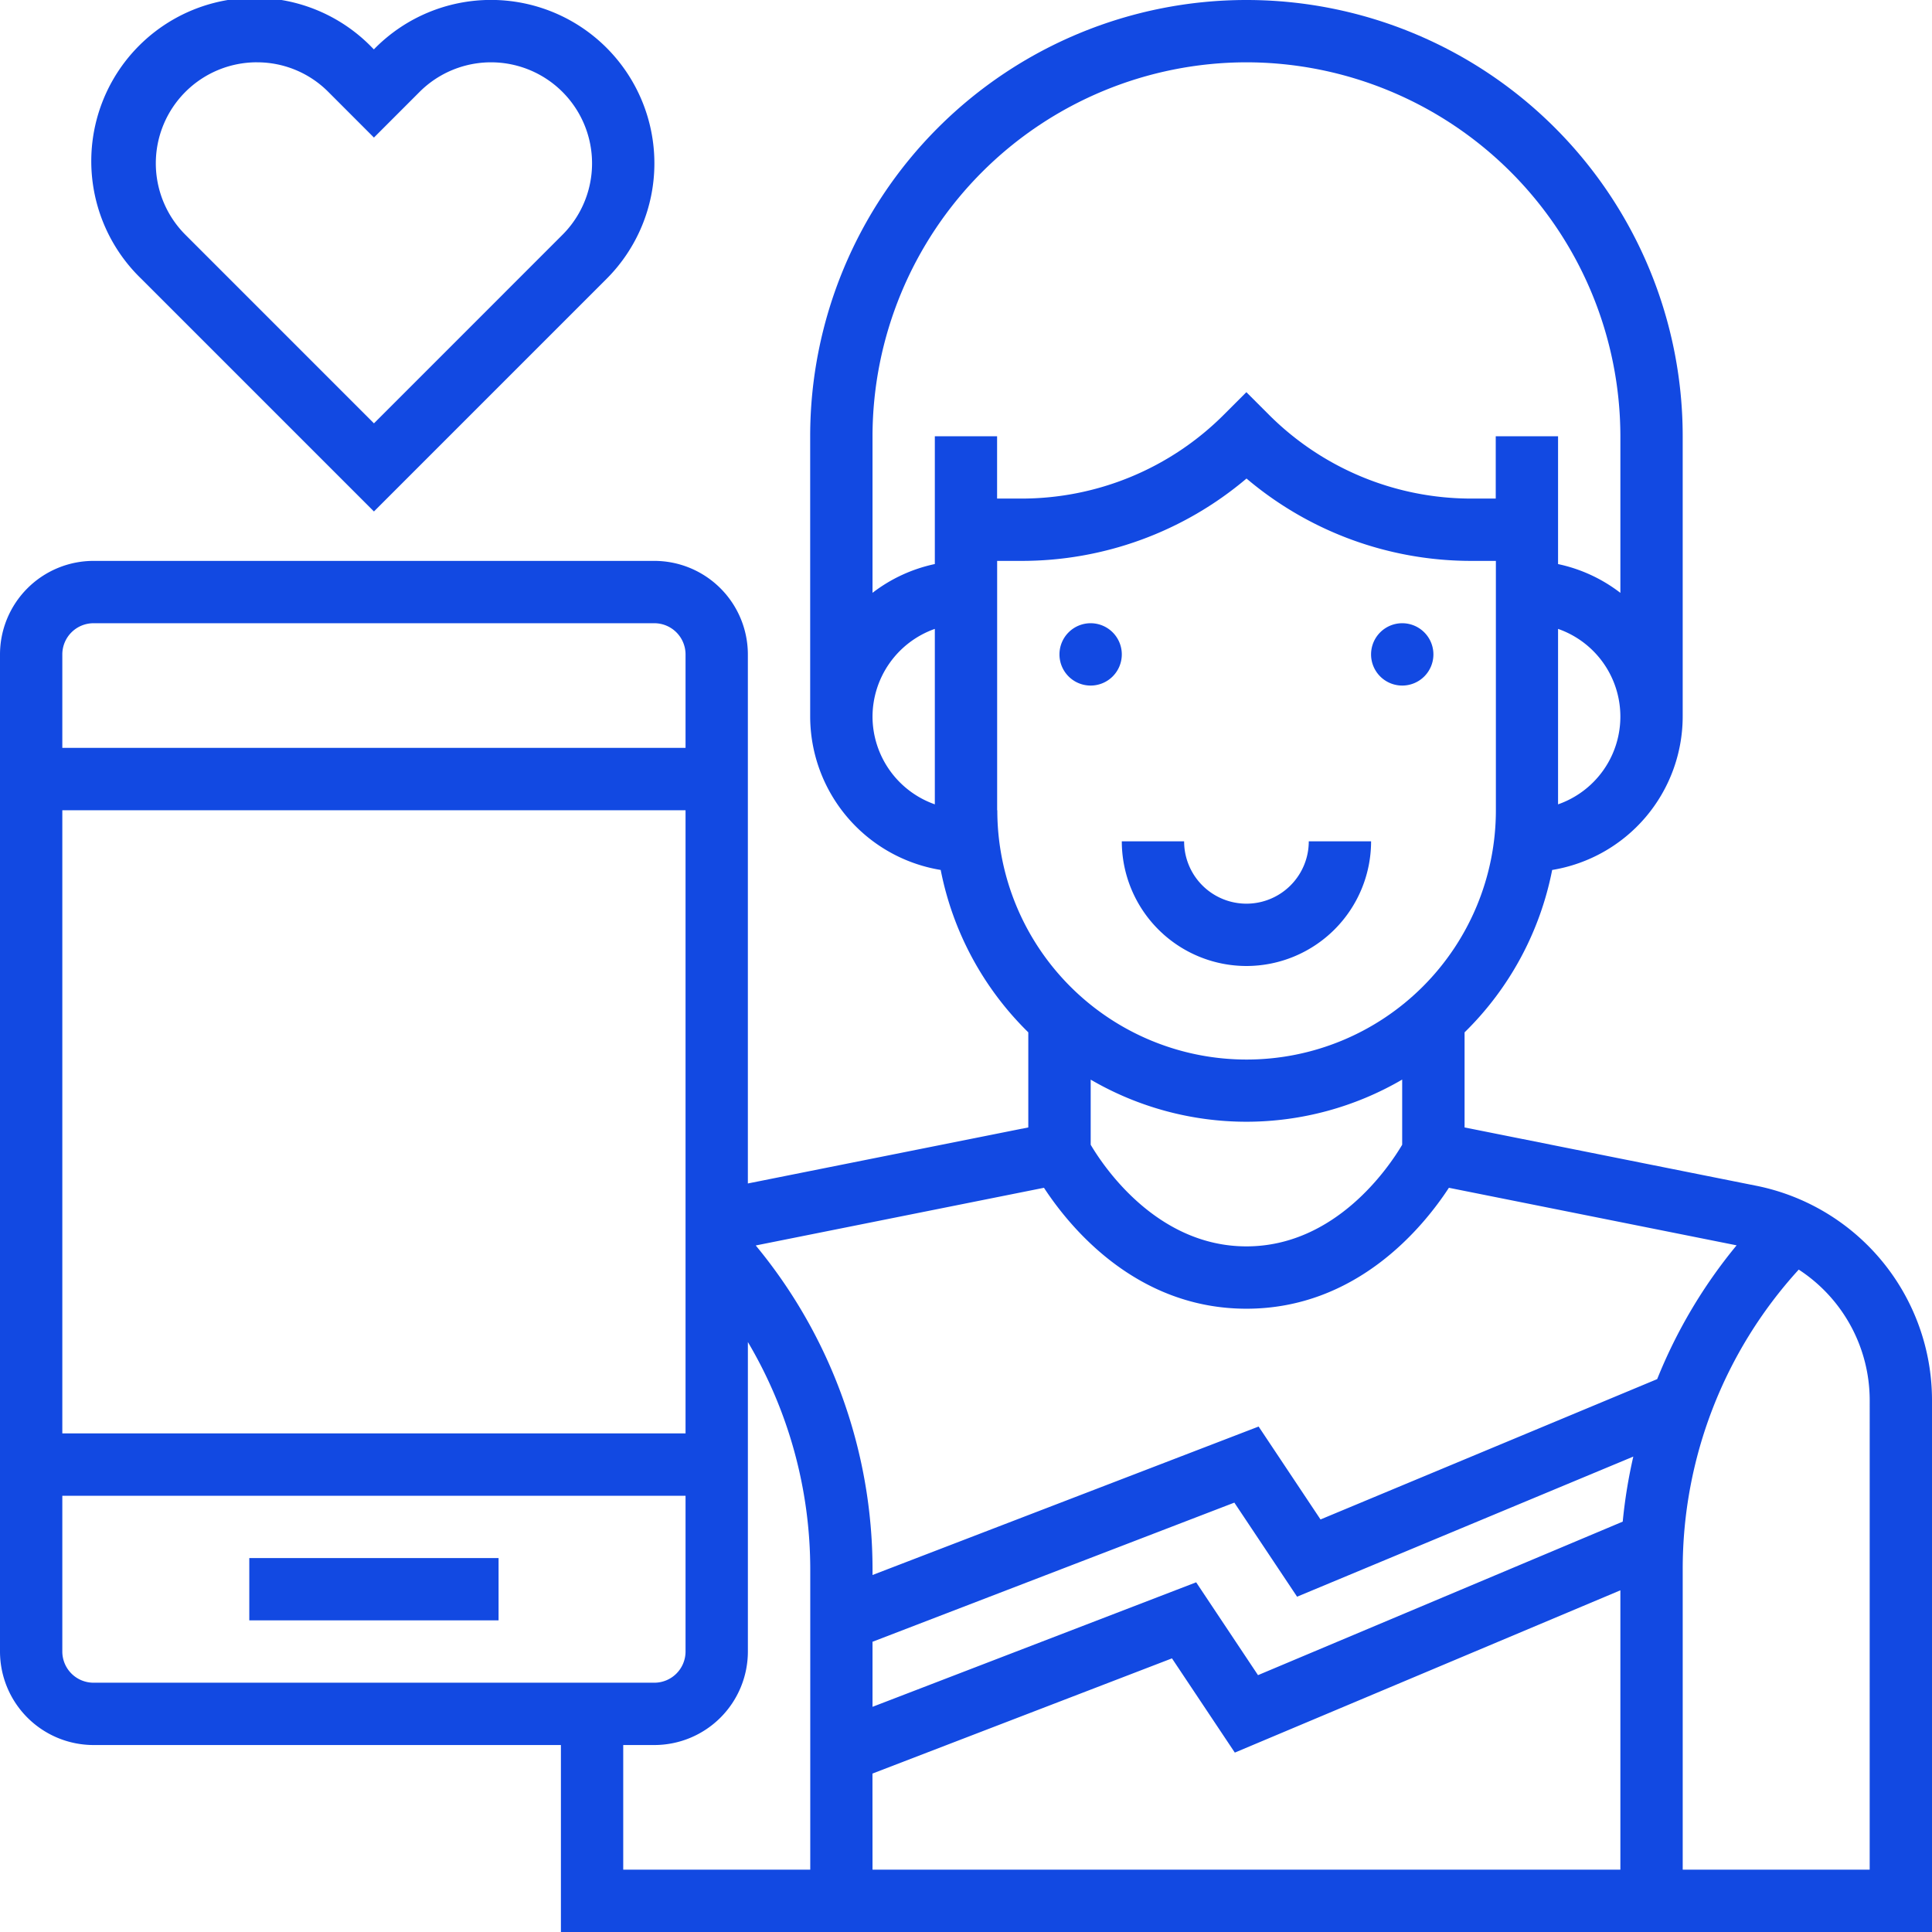
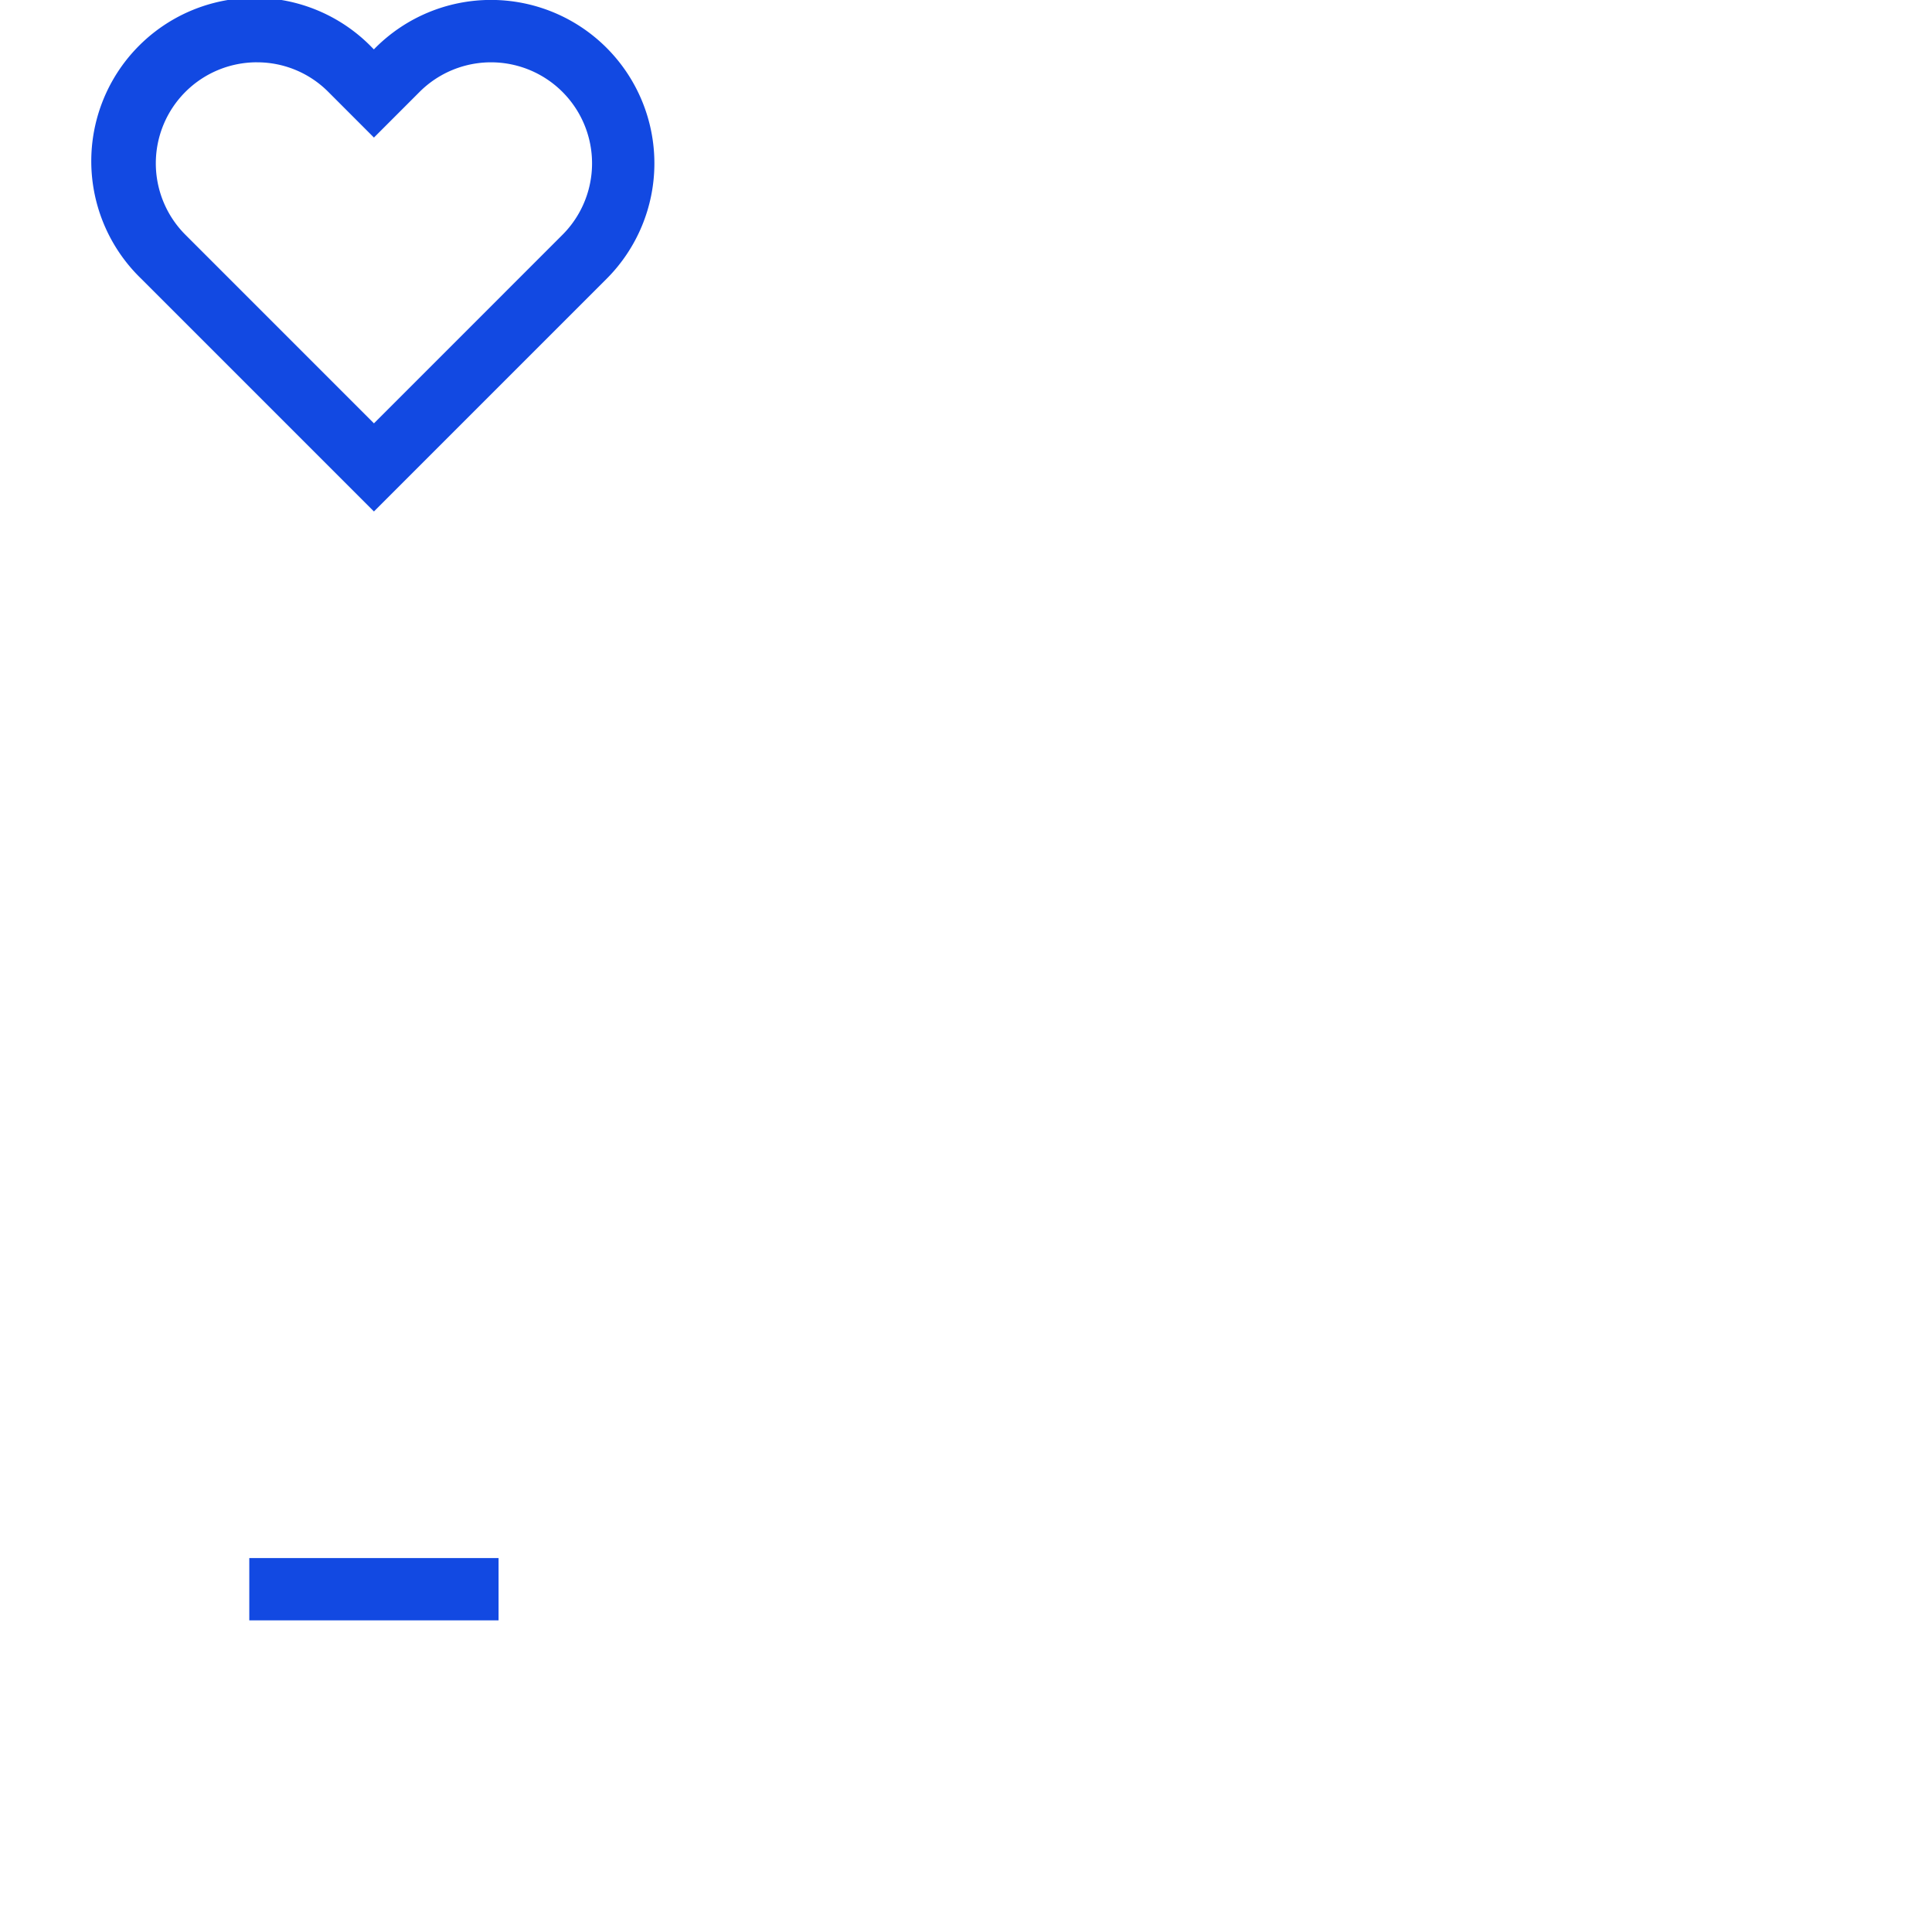
<svg xmlns="http://www.w3.org/2000/svg" width="98" height="98" viewBox="0 0 98 98">
  <g id="user_1_" data-name="user (1)" transform="translate(0 0)">
-     <path id="Path_7086" data-name="Path 7086" d="M89.105,60.151,74.29,57.189V52.366a15.772,15.772,0,0,0,4.443-8.237,7.9,7.9,0,0,0,6.621-7.775V22.129a22.129,22.129,0,1,0-44.258,0V36.354a7.9,7.9,0,0,0,6.621,7.774,15.772,15.772,0,0,0,4.443,8.237v4.823L37.935,60.031V33.193a4.748,4.748,0,0,0-4.742-4.742H4.742A4.748,4.748,0,0,0,0,33.193V83.774a4.748,4.748,0,0,0,4.742,4.742h23.71V98H98V71a11.1,11.1,0,0,0-8.894-10.849ZM79.032,40.805V31.9a4.713,4.713,0,0,1,0,8.9ZM63.225,3.161A18.989,18.989,0,0,1,82.193,22.129v7.944a7.825,7.825,0,0,0-3.161-1.46V22.129H75.871V25.29h-1.2a14.513,14.513,0,0,1-10.331-4.279l-1.118-1.118-1.118,1.118A14.513,14.513,0,0,1,51.777,25.29h-1.2V22.129H47.419v6.482a7.845,7.845,0,0,0-3.161,1.46V22.129A18.989,18.989,0,0,1,63.225,3.161ZM44.258,36.354A4.735,4.735,0,0,1,47.419,31.9v8.9a4.732,4.732,0,0,1-3.161-4.449ZM50.58,41.1V28.451h1.2a17.638,17.638,0,0,0,11.449-4.178,17.635,17.635,0,0,0,11.449,4.178h1.2V41.1a12.645,12.645,0,0,1-25.29,0ZM63.225,56.9a15.7,15.7,0,0,0,7.9-2.139v3.306c-.67,1.132-3.374,5.155-7.9,5.155s-7.233-4.023-7.9-5.155V54.764A15.694,15.694,0,0,0,63.225,56.9Zm-10.27,3.35c1.309,2,4.68,6.134,10.27,6.134s8.961-4.131,10.27-6.134l14.594,2.919a25.638,25.638,0,0,0-4.029,6.786L66.983,77.074l-3.14-4.713-19.584,7.53v-.285a25.79,25.79,0,0,0-5.924-16.43Zm-8.7,29.713,15.193-5.843L62.636,88.9l19.557-8.232V94.838H44.258ZM82.312,77.184l-18.5,7.787-3.137-4.709L44.258,86.578v-3.3L62.612,76.22l3.182,4.772,17.055-7.107a25.8,25.8,0,0,0-.537,3.3ZM34.774,72.709H3.161V41.1H34.774ZM4.742,31.613H33.193a1.583,1.583,0,0,1,1.581,1.581v4.742H3.161V33.193A1.583,1.583,0,0,1,4.742,31.613ZM3.161,83.774v-7.9H34.774v7.9a1.583,1.583,0,0,1-1.581,1.581H4.742A1.583,1.583,0,0,1,3.161,83.774Zm28.452,4.742h1.581a4.748,4.748,0,0,0,4.742-4.742v-15.7A22.654,22.654,0,0,1,41.1,79.607V94.838H31.613Zm63.226,6.323H85.355V79.607A22.517,22.517,0,0,1,91.24,64.4a7.914,7.914,0,0,1,3.6,6.6Zm0,0" fill="#1249e2" />
    <path id="Path_7087" data-name="Path 7087" d="M64,400H76.645v3.161H64Zm0,0" transform="translate(-51.355 -320.968)" fill="#1249e2" />
-     <path id="Path_7088" data-name="Path 7088" d="M355.161,161.581A1.581,1.581,0,1,1,353.581,160,1.581,1.581,0,0,1,355.161,161.581Zm0,0" transform="translate(-282.452 -128.387)" fill="#1249e2" />
-     <path id="Path_7089" data-name="Path 7089" d="M275.161,161.581A1.581,1.581,0,1,1,273.581,160,1.581,1.581,0,0,1,275.161,161.581Zm0,0" transform="translate(-218.258 -128.387)" fill="#1249e2" />
-     <path id="Path_7090" data-name="Path 7090" d="M294.323,222.323A6.329,6.329,0,0,0,300.645,216h-3.161a3.161,3.161,0,1,1-6.323,0H288A6.329,6.329,0,0,0,294.323,222.323Zm0,0" transform="translate(-231.097 -173.323)" fill="#1249e2" />
    <path id="Path_7091" data-name="Path 7091" d="M38.226,25.945l11.8-11.8A8.288,8.288,0,0,0,38.3,2.427l-.077.079-.08-.08A8.287,8.287,0,1,0,26.428,14.146ZM32.288,3.162a5.089,5.089,0,0,1,3.623,1.5l2.315,2.317L40.54,4.664a5.125,5.125,0,1,1,7.249,7.247l-9.563,9.564-9.564-9.566a5.125,5.125,0,0,1,3.626-8.748Zm0,0" transform="translate(-19.258 -0.001)" fill="#1249e2" />
  </g>
</svg>